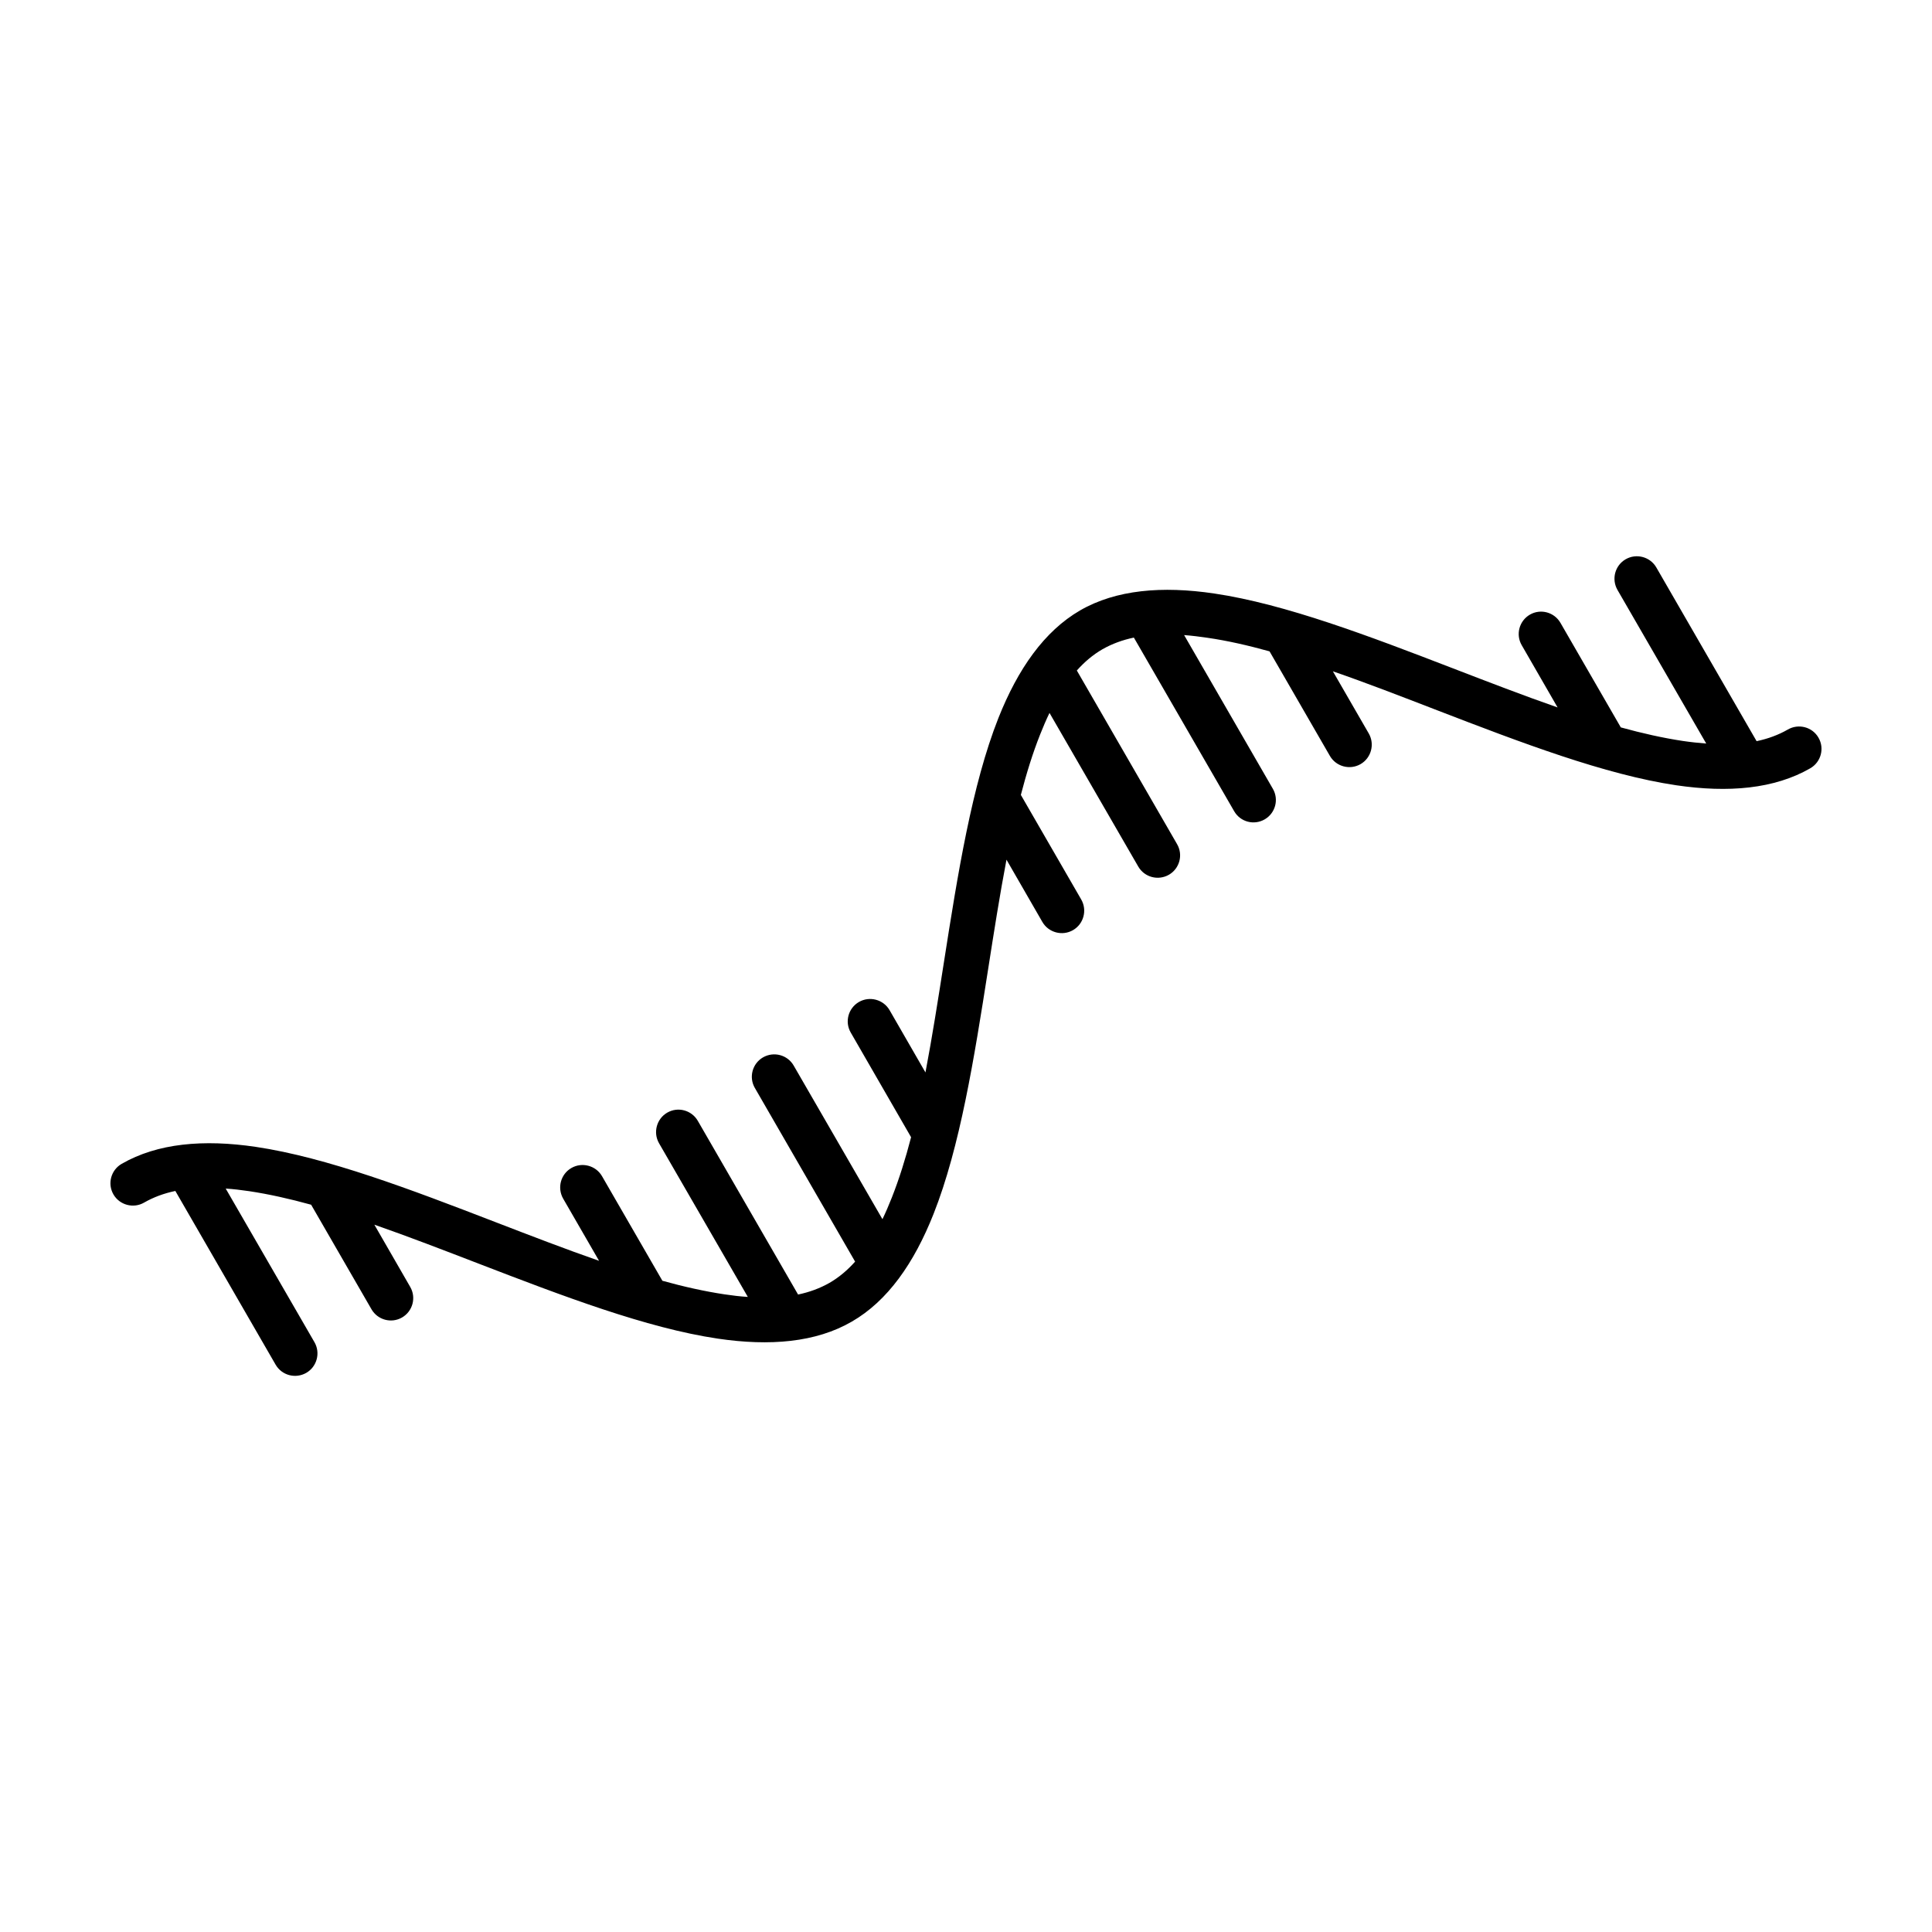
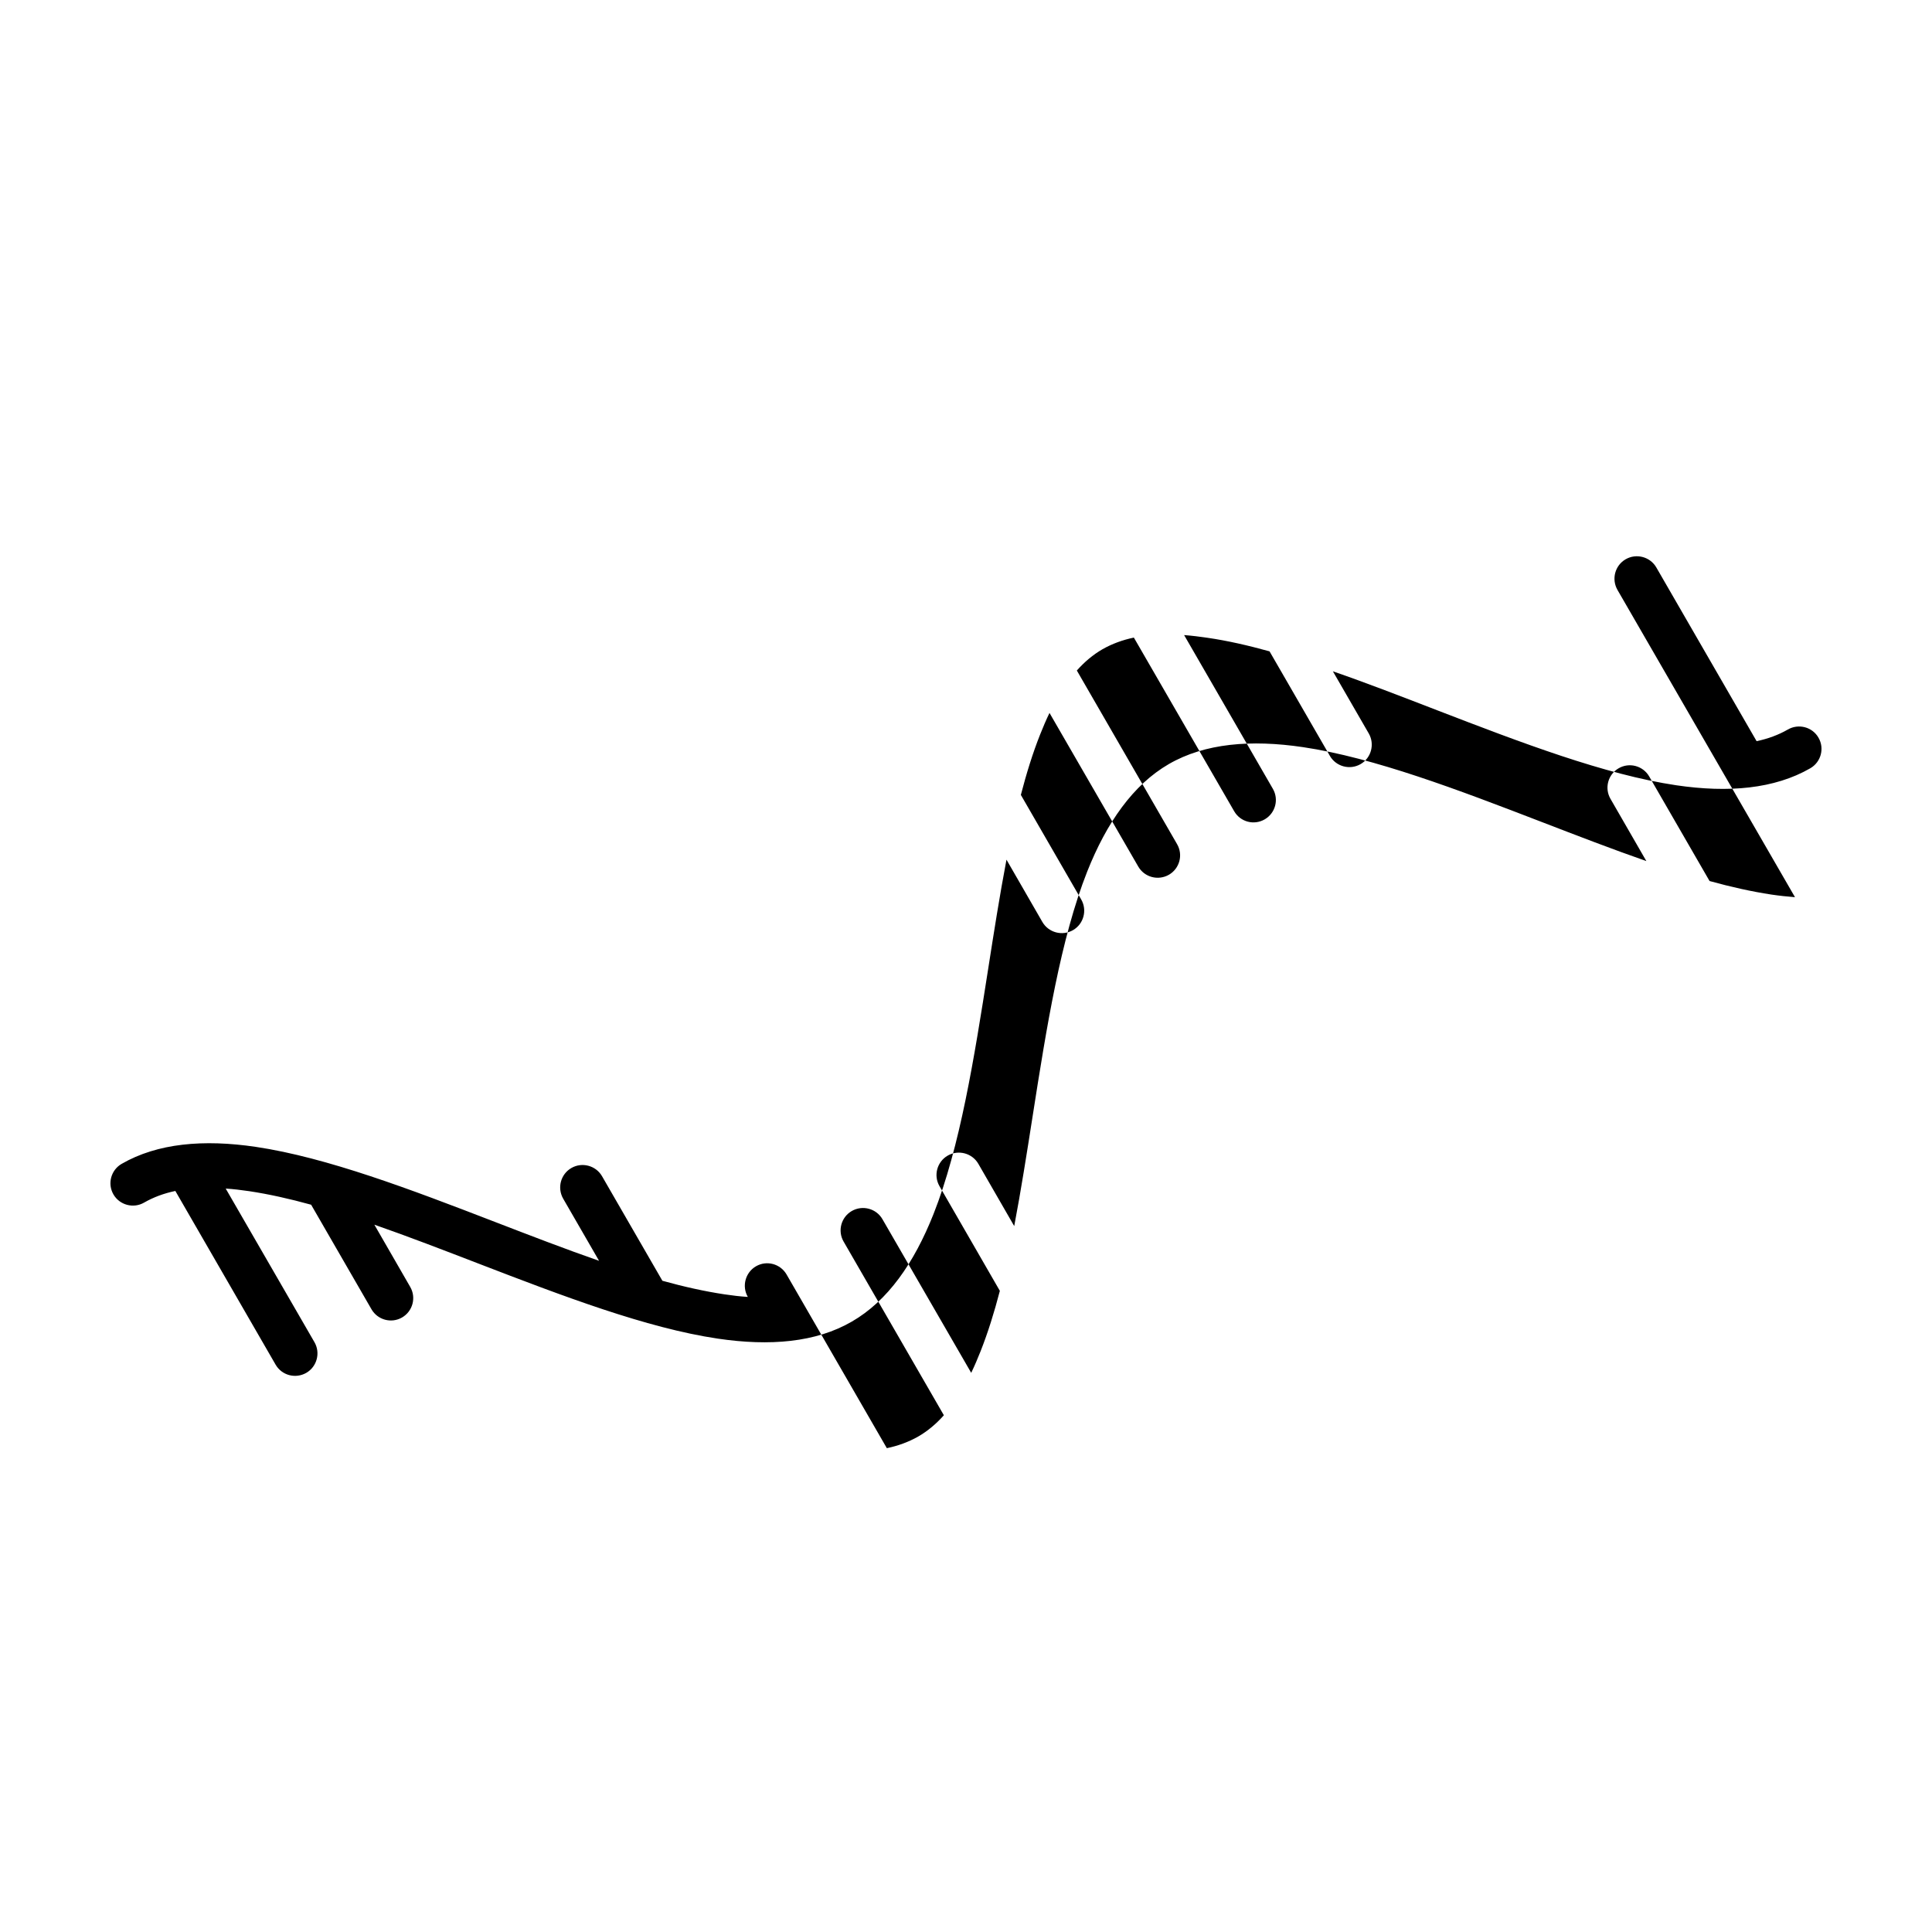
<svg xmlns="http://www.w3.org/2000/svg" fill="#000000" width="800px" height="800px" version="1.1" viewBox="144 144 512 512">
-   <path d="m596.17 341.05-23.523-40.715c-1.637-2.867-0.66-6.488 2.172-8.125 2.832-1.637 6.488-0.66 8.125 2.172l26.574 46.035c2.992-0.629 5.762-1.637 8.281-3.086 2.832-1.637 6.488-0.691 8.125 2.172 1.637 2.832 0.66 6.453-2.172 8.094-9.508 5.481-21.695 6.551-35.551 4.504-18.863-2.801-41.125-11.305-63.324-19.867-9.32-3.59-18.609-7.211-27.648-10.328l9.508 16.469c1.637 2.832 0.66 6.488-2.172 8.125-2.832 1.637-6.488 0.66-8.125-2.172l-15.996-27.711c-5.668-1.574-11.18-2.832-16.406-3.59-2.109-0.316-4.188-0.566-6.234-0.723l23.523 40.746c1.637 2.832 0.66 6.453-2.172 8.094-2.832 1.637-6.453 0.691-8.094-2.172l-26.574-46.004c-2.992 0.629-5.762 1.637-8.312 3.086-2.519 1.449-4.785 3.371-6.801 5.637l26.574 46.035c1.637 2.832 0.66 6.453-2.172 8.094-2.867 1.637-6.488 0.66-8.125-2.172l-23.523-40.715c-0.883 1.828-1.699 3.746-2.488 5.731-1.953 4.914-3.621 10.297-5.102 15.996l15.996 27.711c1.637 2.832 0.66 6.488-2.172 8.125s-6.488 0.66-8.125-2.172l-9.508-16.5c-1.793 9.414-3.336 19.27-4.879 29.125-3.684 23.523-7.43 47.043-14.453 64.77-5.164 13.035-12.156 23.051-21.664 28.527-9.508 5.512-21.695 6.551-35.52 4.504-18.895-2.801-41.125-11.305-63.355-19.867-9.32-3.59-18.609-7.18-27.648-10.328l9.508 16.5c1.637 2.832 0.66 6.453-2.172 8.094-2.832 1.637-6.453 0.66-8.094-2.172l-15.996-27.711c-5.699-1.574-11.18-2.801-16.406-3.59-2.141-0.316-4.219-0.566-6.234-0.691l23.523 40.715c1.637 2.832 0.66 6.488-2.172 8.125-2.867 1.637-6.488 0.66-8.125-2.172l-26.574-46.035c-2.992 0.629-5.762 1.637-8.281 3.086-2.832 1.637-6.488 0.66-8.125-2.172-1.637-2.832-0.66-6.453 2.172-8.094 9.508-5.481 21.695-6.551 35.551-4.504 18.863 2.801 41.125 11.305 63.324 19.867 9.32 3.59 18.609 7.18 27.648 10.328l-9.508-16.469c-1.637-2.867-0.66-6.488 2.172-8.125 2.832-1.637 6.488-0.66 8.125 2.172l15.996 27.711c5.668 1.574 11.18 2.801 16.406 3.59 2.109 0.316 4.188 0.566 6.234 0.691l-23.523-40.715c-1.637-2.832-0.66-6.488 2.172-8.125s6.453-0.66 8.094 2.172l26.574 46.035c2.992-0.629 5.762-1.637 8.312-3.086 2.519-1.449 4.785-3.371 6.801-5.637l-26.574-46.035c-1.637-2.832-0.66-6.453 2.172-8.094 2.867-1.637 6.488-0.66 8.125 2.172l23.523 40.715c0.883-1.828 1.699-3.746 2.488-5.731 1.953-4.945 3.621-10.297 5.102-15.996l-15.996-27.742c-1.637-2.832-0.66-6.453 2.172-8.094 2.832-1.637 6.488-0.66 8.125 2.172l9.508 16.5c1.793-9.414 3.336-19.27 4.879-29.125 3.684-23.523 7.43-47.043 14.453-64.801 5.164-13.004 12.156-23.02 21.664-28.527 9.508-5.481 21.695-6.519 35.52-4.473 18.895 2.801 41.125 11.305 63.355 19.867 9.32 3.59 18.609 7.18 27.648 10.328l-9.508-16.5c-1.637-2.832-0.66-6.453 2.172-8.094 2.832-1.637 6.453-0.66 8.094 2.172l15.996 27.711c5.699 1.574 11.18 2.801 16.406 3.59 2.141 0.316 4.219 0.535 6.234 0.691z" fill-rule="evenodd" />
+   <path d="m596.17 341.05-23.523-40.715c-1.637-2.867-0.66-6.488 2.172-8.125 2.832-1.637 6.488-0.66 8.125 2.172l26.574 46.035c2.992-0.629 5.762-1.637 8.281-3.086 2.832-1.637 6.488-0.691 8.125 2.172 1.637 2.832 0.66 6.453-2.172 8.094-9.508 5.481-21.695 6.551-35.551 4.504-18.863-2.801-41.125-11.305-63.324-19.867-9.32-3.59-18.609-7.211-27.648-10.328l9.508 16.469c1.637 2.832 0.66 6.488-2.172 8.125-2.832 1.637-6.488 0.66-8.125-2.172l-15.996-27.711c-5.668-1.574-11.18-2.832-16.406-3.59-2.109-0.316-4.188-0.566-6.234-0.723l23.523 40.746c1.637 2.832 0.66 6.453-2.172 8.094-2.832 1.637-6.453 0.691-8.094-2.172l-26.574-46.004c-2.992 0.629-5.762 1.637-8.312 3.086-2.519 1.449-4.785 3.371-6.801 5.637l26.574 46.035c1.637 2.832 0.66 6.453-2.172 8.094-2.867 1.637-6.488 0.66-8.125-2.172l-23.523-40.715c-0.883 1.828-1.699 3.746-2.488 5.731-1.953 4.914-3.621 10.297-5.102 15.996l15.996 27.711c1.637 2.832 0.66 6.488-2.172 8.125s-6.488 0.66-8.125-2.172l-9.508-16.5c-1.793 9.414-3.336 19.27-4.879 29.125-3.684 23.523-7.43 47.043-14.453 64.77-5.164 13.035-12.156 23.051-21.664 28.527-9.508 5.512-21.695 6.551-35.52 4.504-18.895-2.801-41.125-11.305-63.355-19.867-9.32-3.59-18.609-7.18-27.648-10.328l9.508 16.5c1.637 2.832 0.66 6.453-2.172 8.094-2.832 1.637-6.453 0.66-8.094-2.172l-15.996-27.711c-5.699-1.574-11.18-2.801-16.406-3.59-2.141-0.316-4.219-0.566-6.234-0.691l23.523 40.715c1.637 2.832 0.66 6.488-2.172 8.125-2.867 1.637-6.488 0.66-8.125-2.172l-26.574-46.035c-2.992 0.629-5.762 1.637-8.281 3.086-2.832 1.637-6.488 0.66-8.125-2.172-1.637-2.832-0.66-6.453 2.172-8.094 9.508-5.481 21.695-6.551 35.551-4.504 18.863 2.801 41.125 11.305 63.324 19.867 9.32 3.59 18.609 7.18 27.648 10.328l-9.508-16.469c-1.637-2.867-0.66-6.488 2.172-8.125 2.832-1.637 6.488-0.66 8.125 2.172l15.996 27.711c5.668 1.574 11.18 2.801 16.406 3.59 2.109 0.316 4.188 0.566 6.234 0.691c-1.637-2.832-0.66-6.488 2.172-8.125s6.453-0.66 8.094 2.172l26.574 46.035c2.992-0.629 5.762-1.637 8.312-3.086 2.519-1.449 4.785-3.371 6.801-5.637l-26.574-46.035c-1.637-2.832-0.66-6.453 2.172-8.094 2.867-1.637 6.488-0.66 8.125 2.172l23.523 40.715c0.883-1.828 1.699-3.746 2.488-5.731 1.953-4.945 3.621-10.297 5.102-15.996l-15.996-27.742c-1.637-2.832-0.66-6.453 2.172-8.094 2.832-1.637 6.488-0.66 8.125 2.172l9.508 16.5c1.793-9.414 3.336-19.27 4.879-29.125 3.684-23.523 7.43-47.043 14.453-64.801 5.164-13.004 12.156-23.02 21.664-28.527 9.508-5.481 21.695-6.519 35.52-4.473 18.895 2.801 41.125 11.305 63.355 19.867 9.32 3.59 18.609 7.18 27.648 10.328l-9.508-16.5c-1.637-2.832-0.66-6.453 2.172-8.094 2.832-1.637 6.453-0.66 8.094 2.172l15.996 27.711c5.699 1.574 11.18 2.801 16.406 3.59 2.141 0.316 4.219 0.535 6.234 0.691z" fill-rule="evenodd" />
</svg>